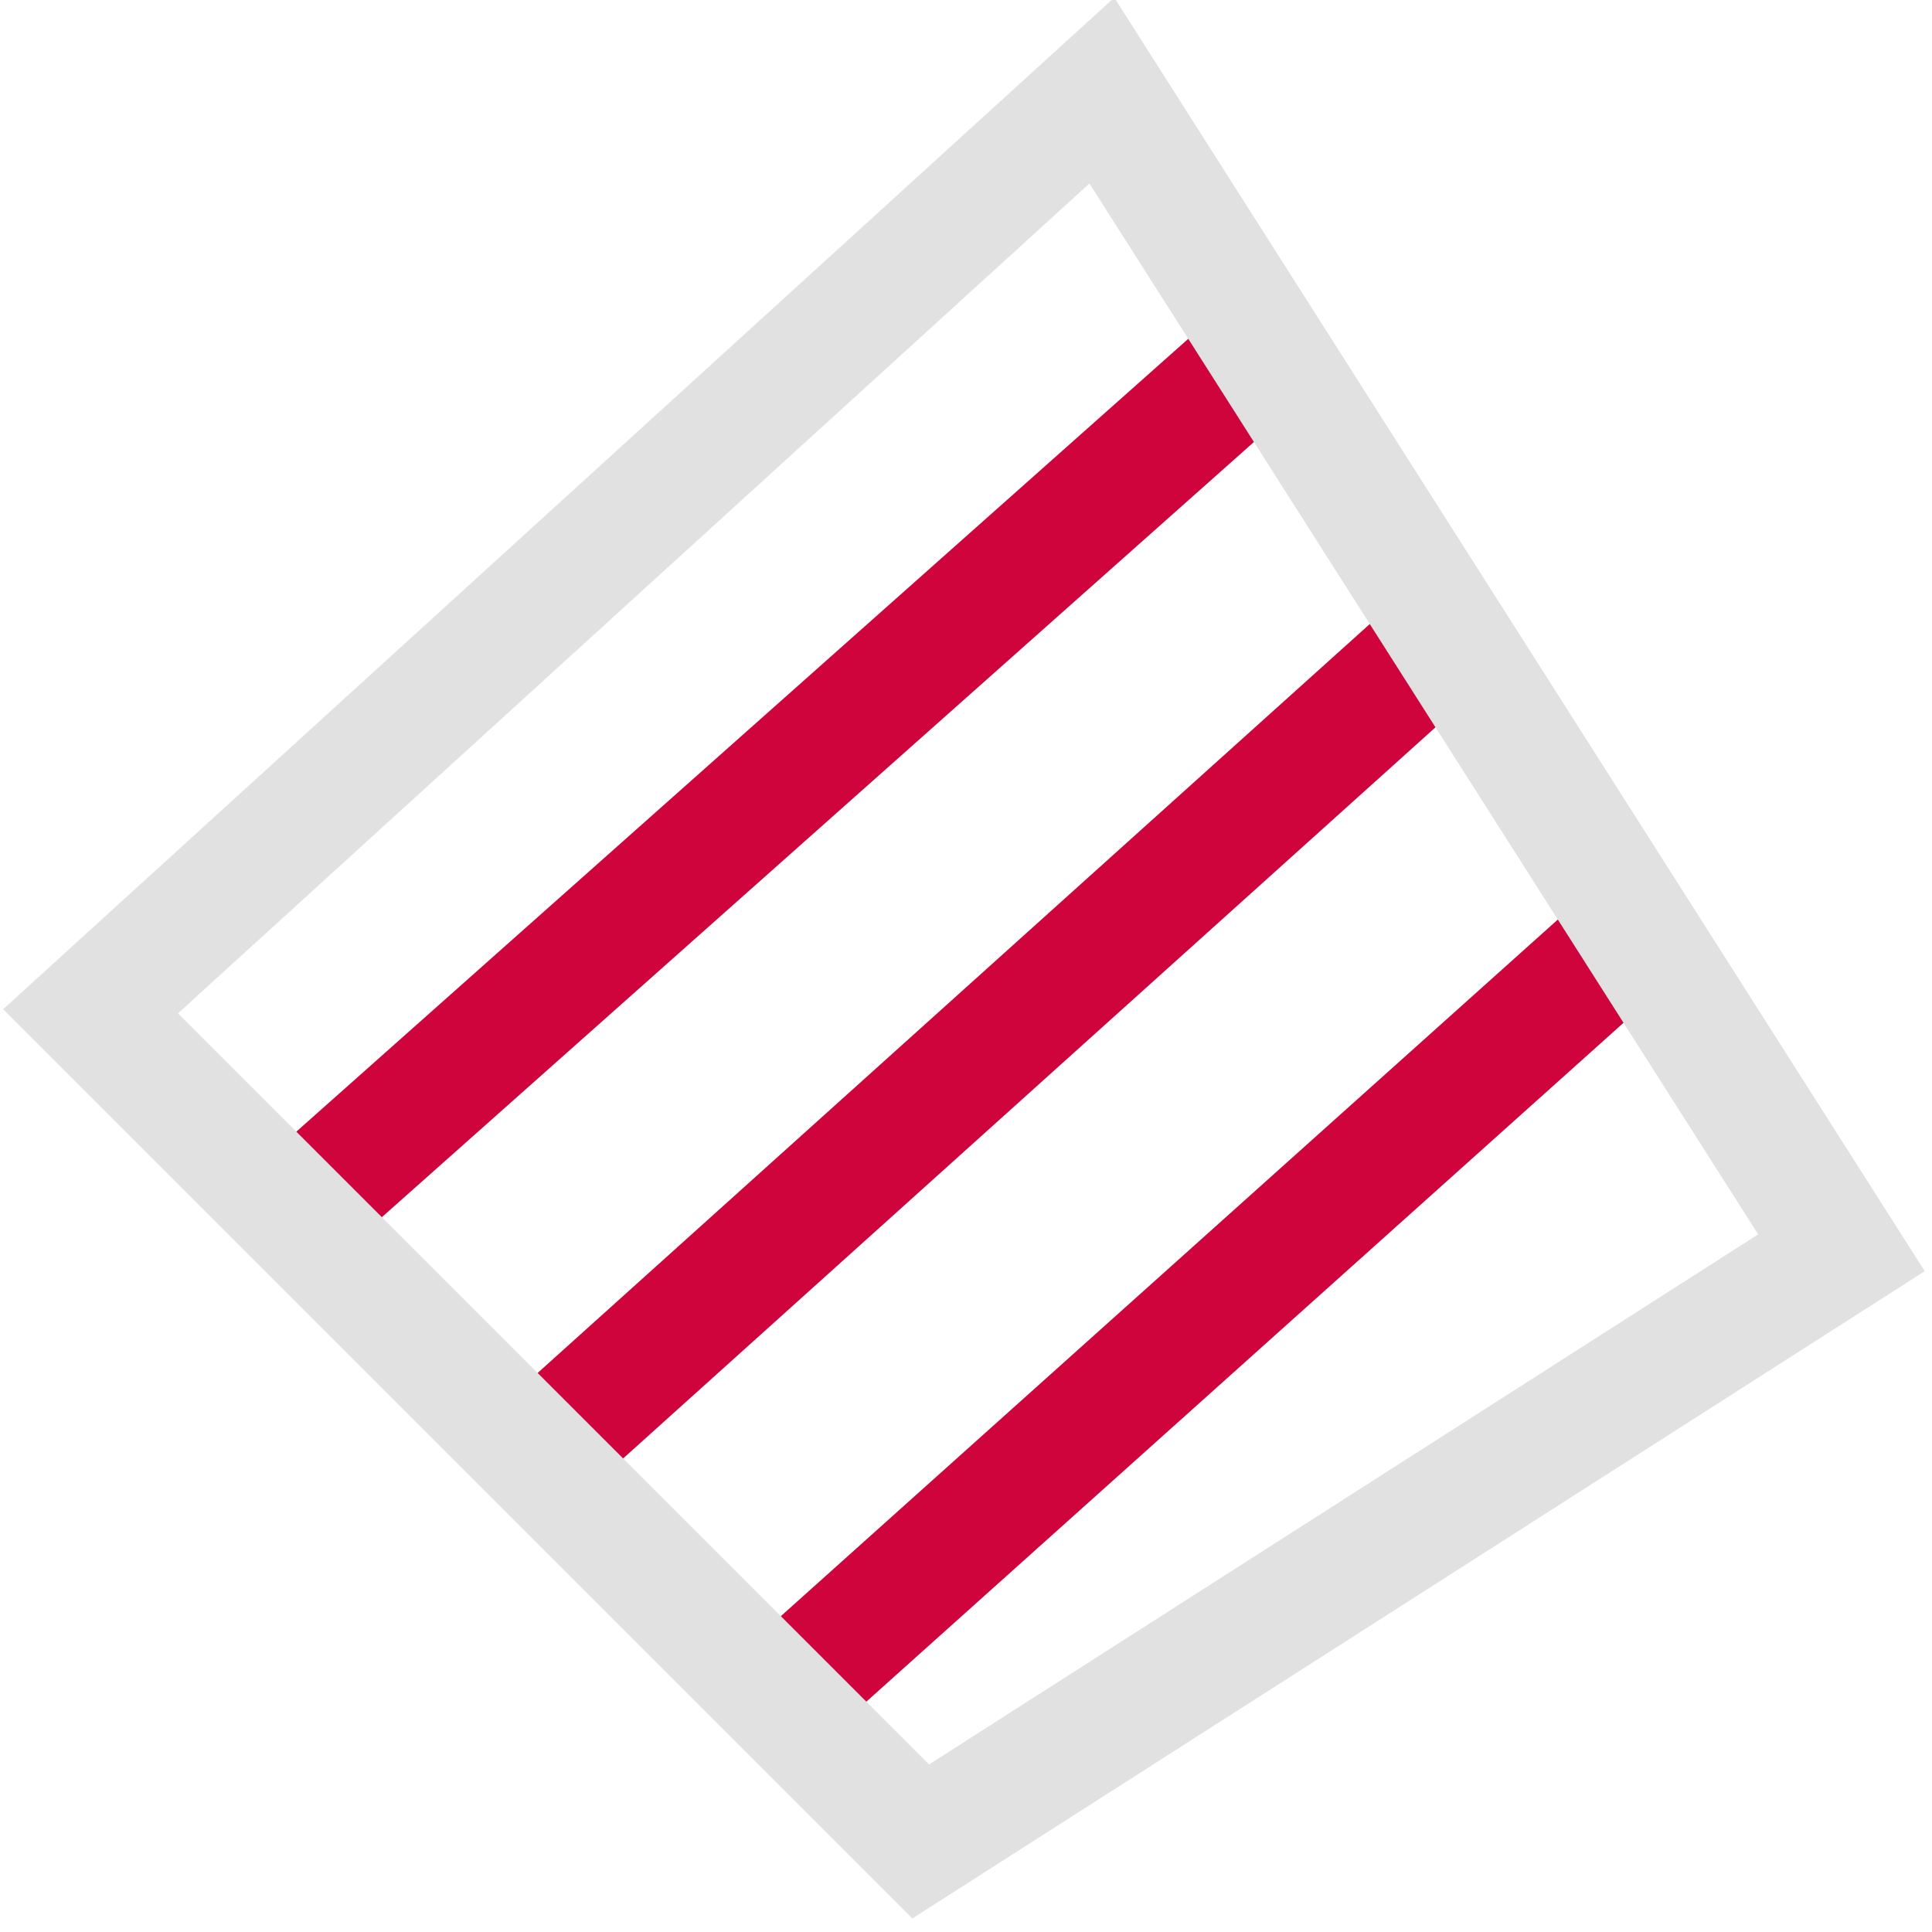
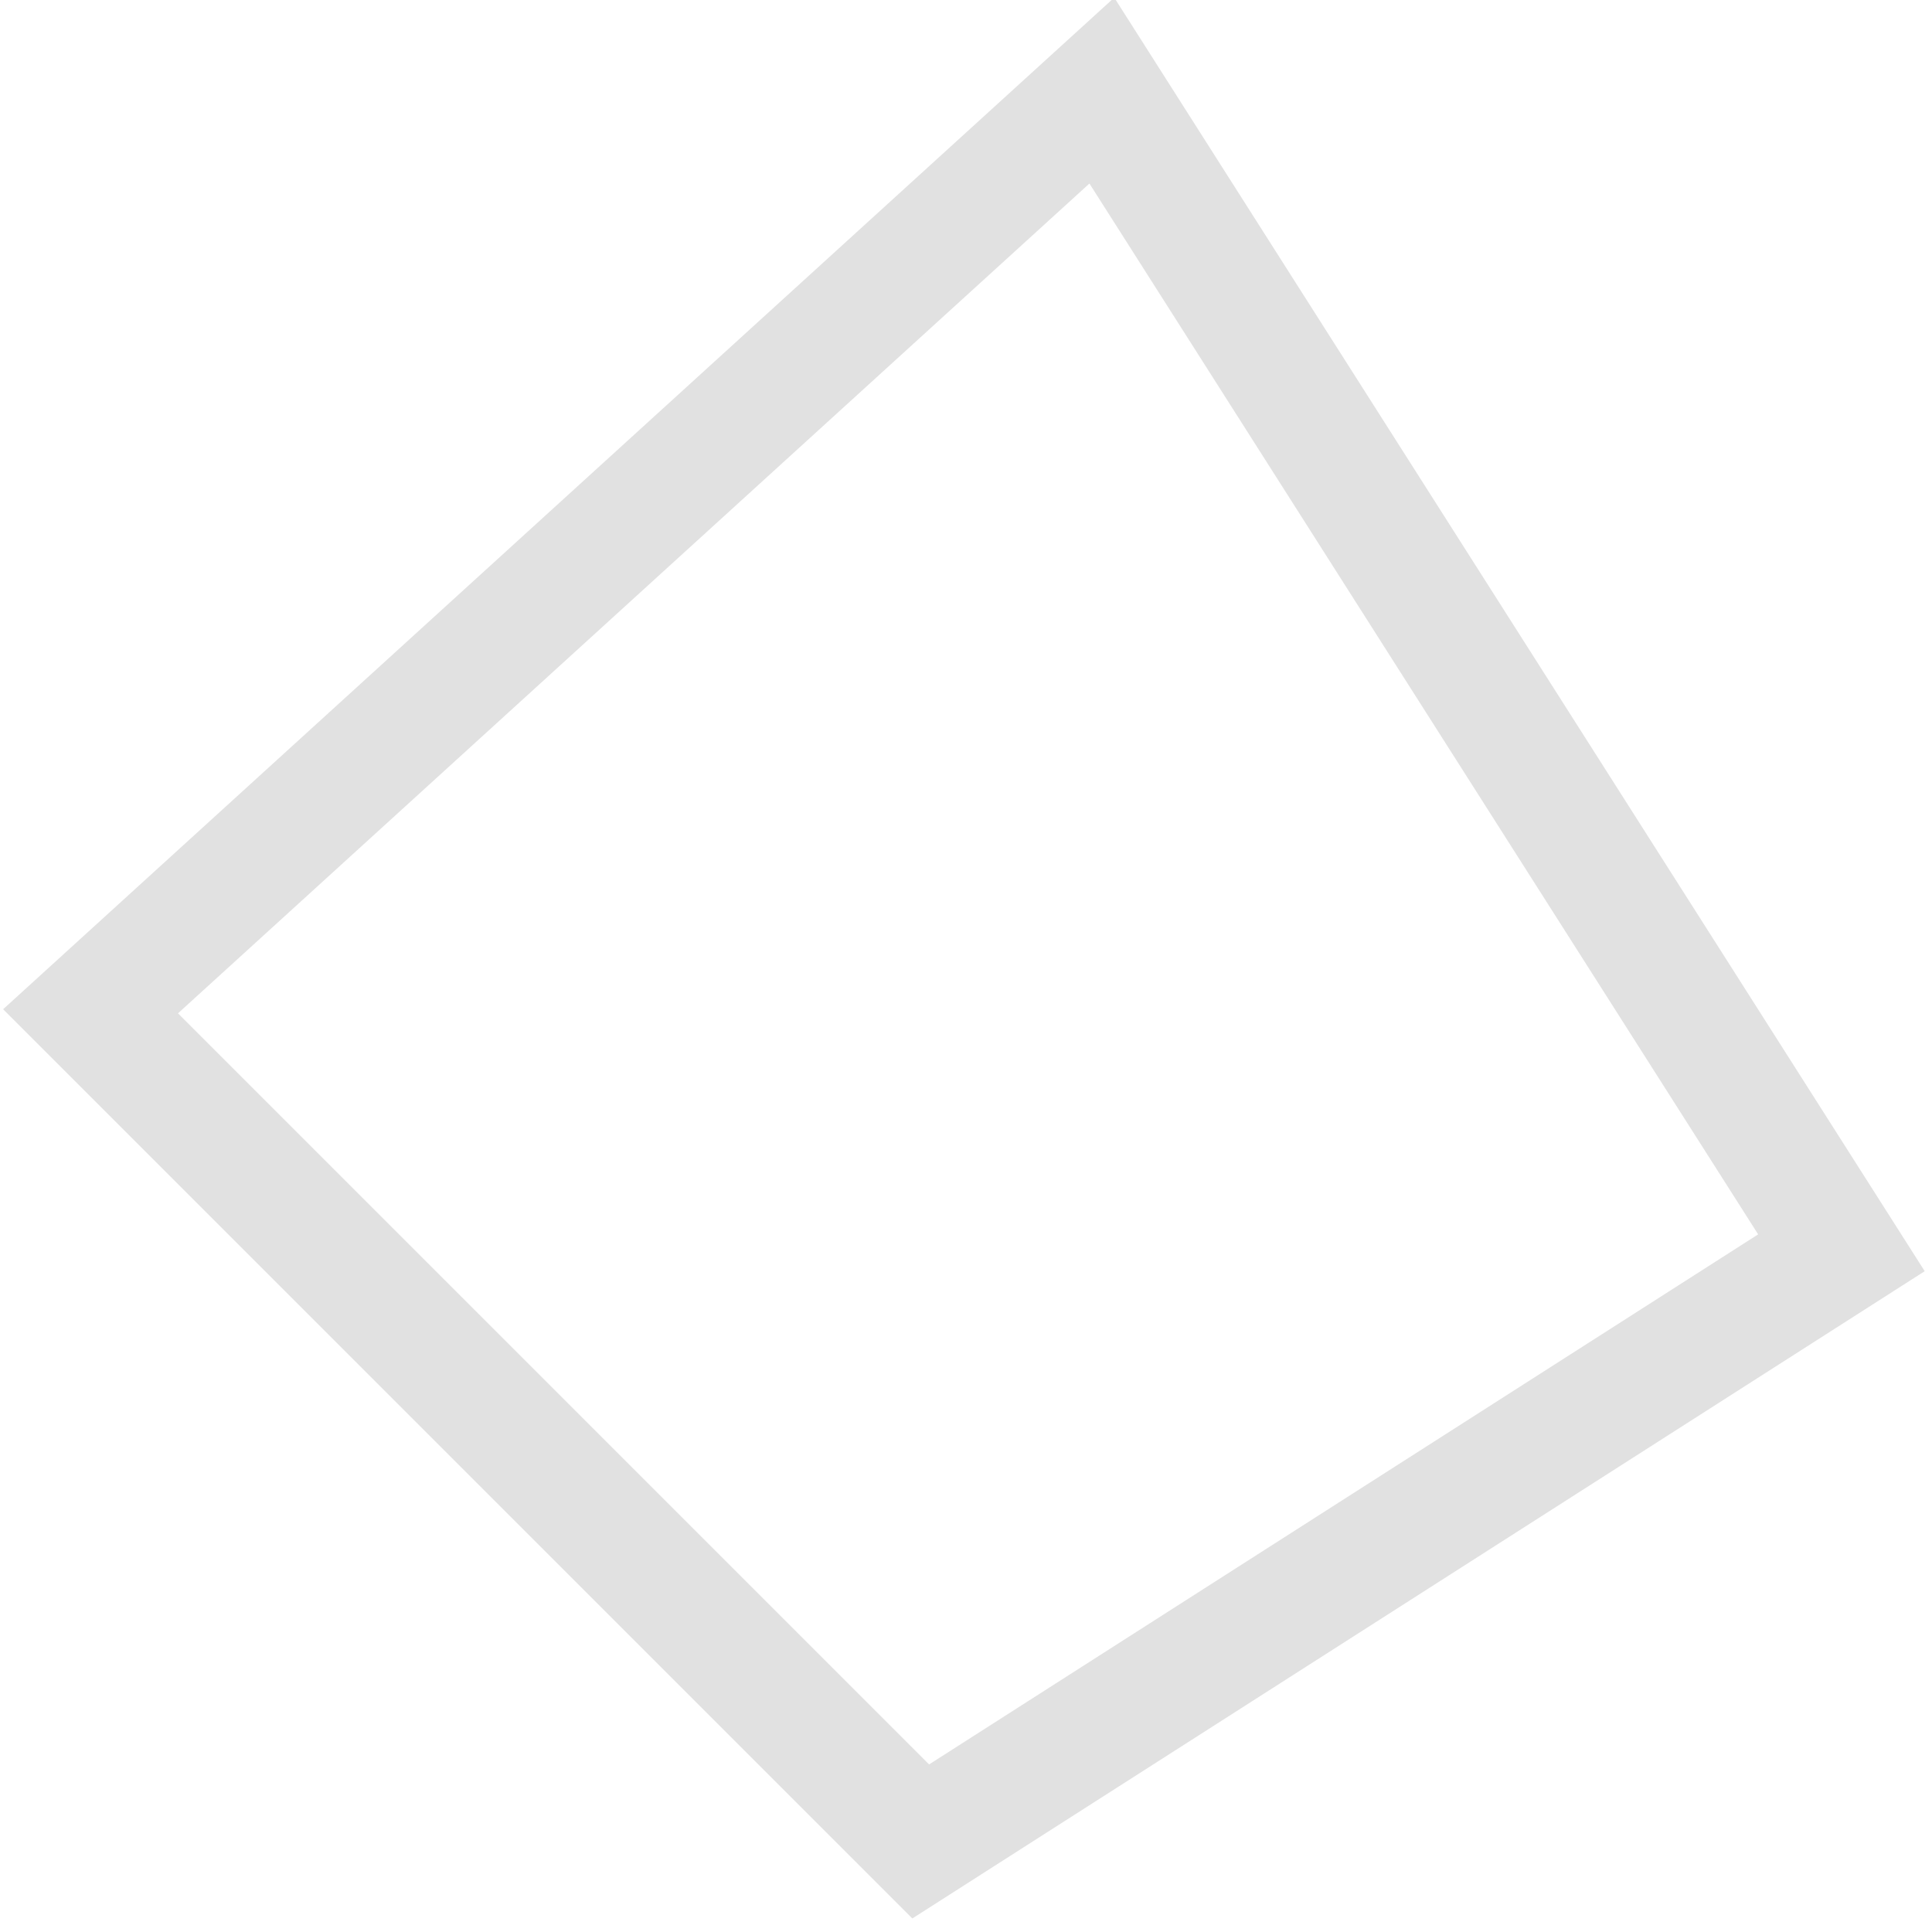
<svg xmlns="http://www.w3.org/2000/svg" width="64" height="64" viewBox="0 0 64 64" fill="none">
  <g clip-path="url(#clip0_1176_25637)">
-     <path d="M41.5 12L10 40" stroke="#D0043C" stroke-width="4" stroke-linejoin="bevel" />
-     <path d="M48 21L18 48" stroke="#D0043C" stroke-width="4" stroke-linejoin="bevel" />
-     <path d="M54 31L25 57" stroke="#D0043C" stroke-width="4" stroke-linejoin="bevel" />
    <path d="M3 33.5L30.5 61L61 41.5L36.5 3L3 33.5Z" stroke="#E1E1E1" stroke-width="4" />
  </g>
  <defs>
    <clipPath id="clip0_1176_25637">
      <rect width="64" height="64" fill="white" />
    </clipPath>
  </defs>
</svg>